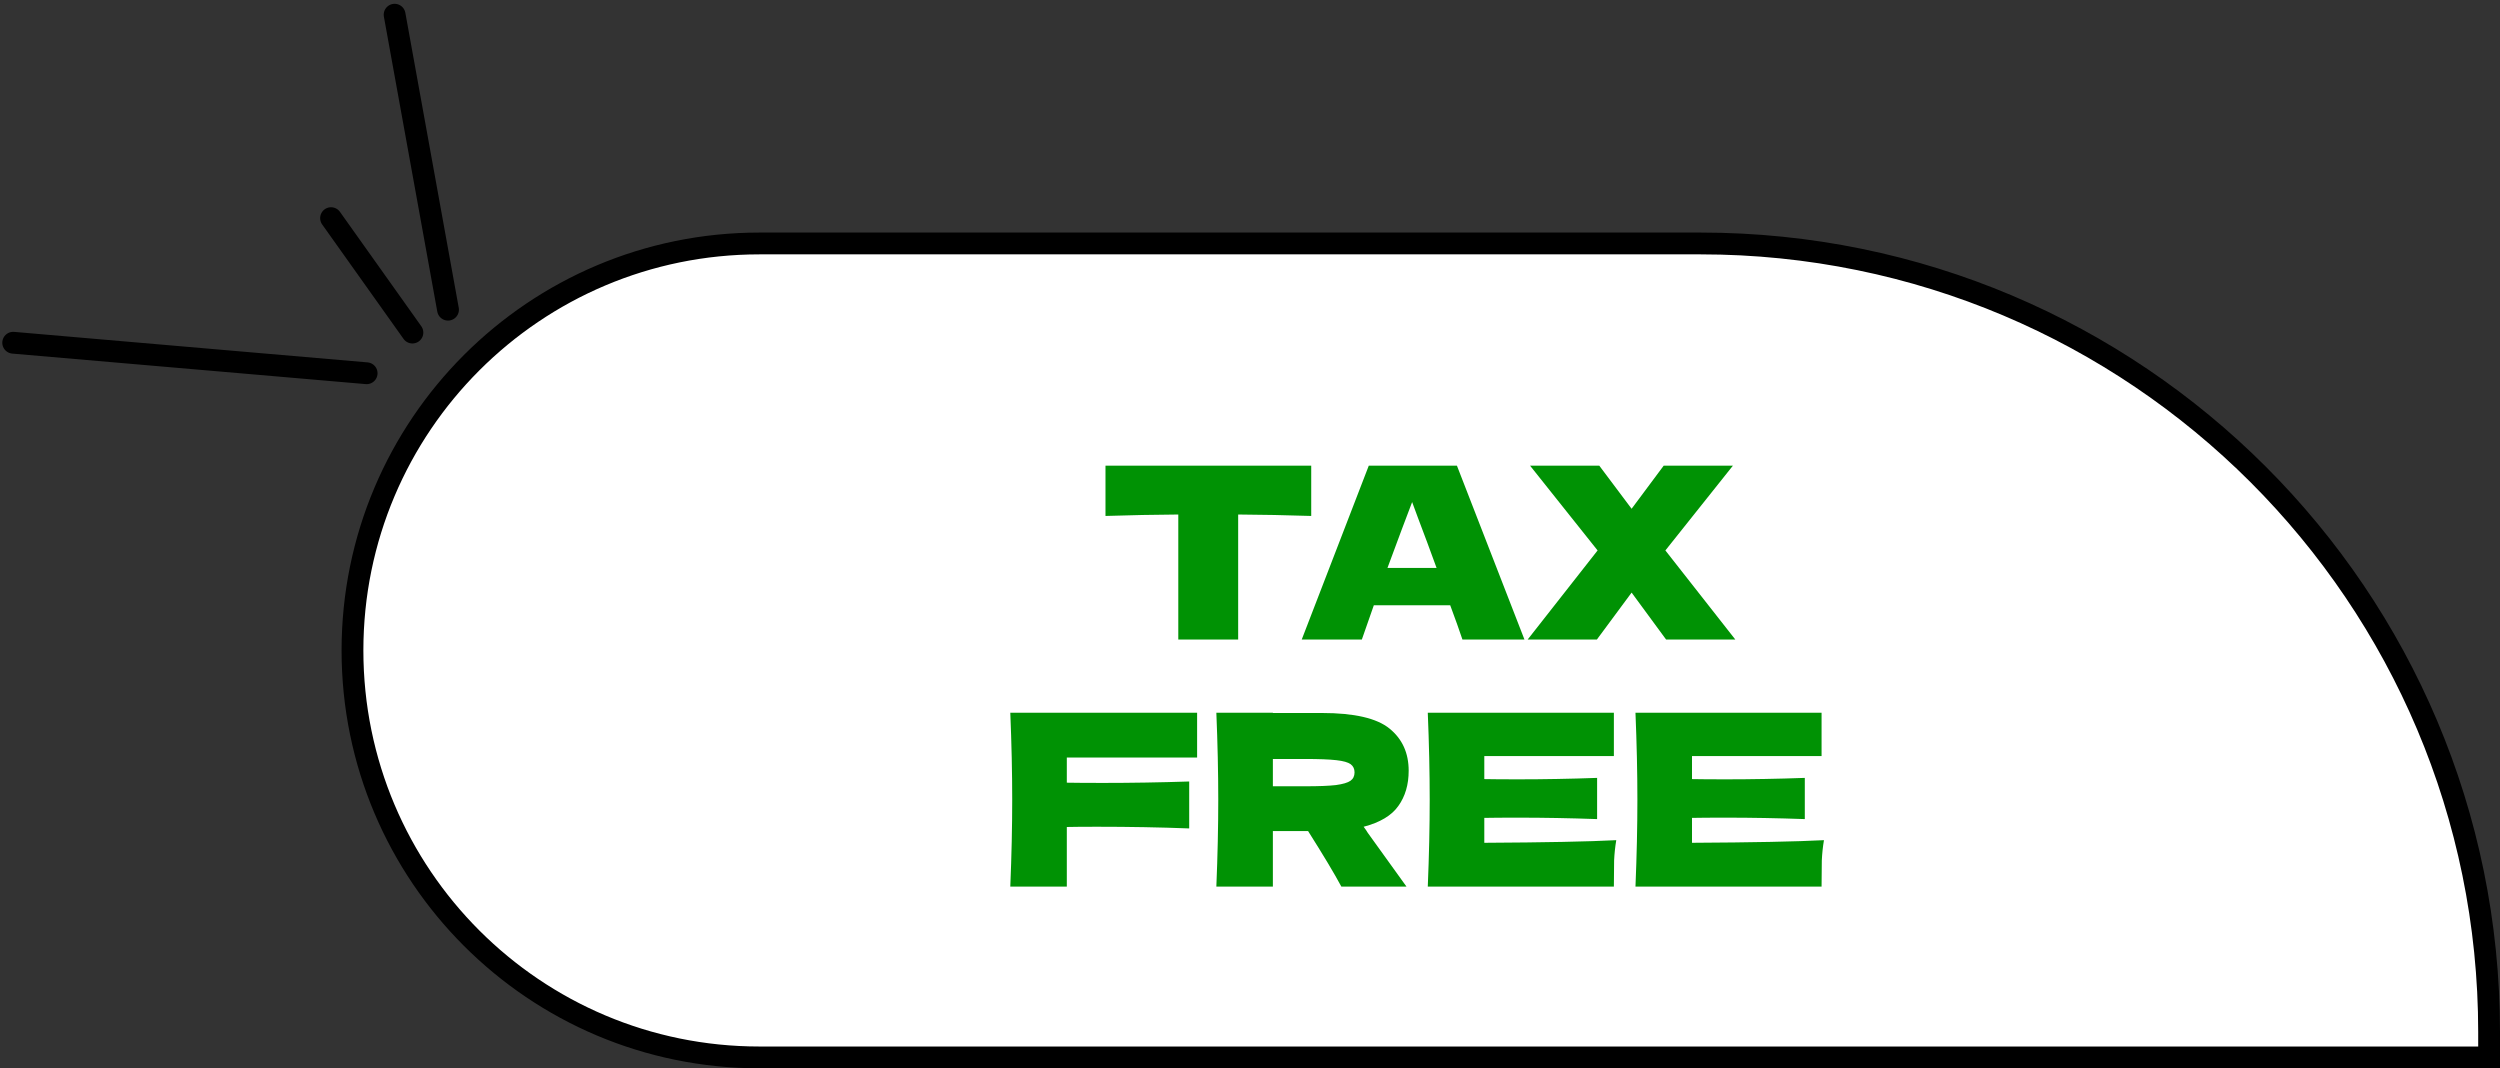
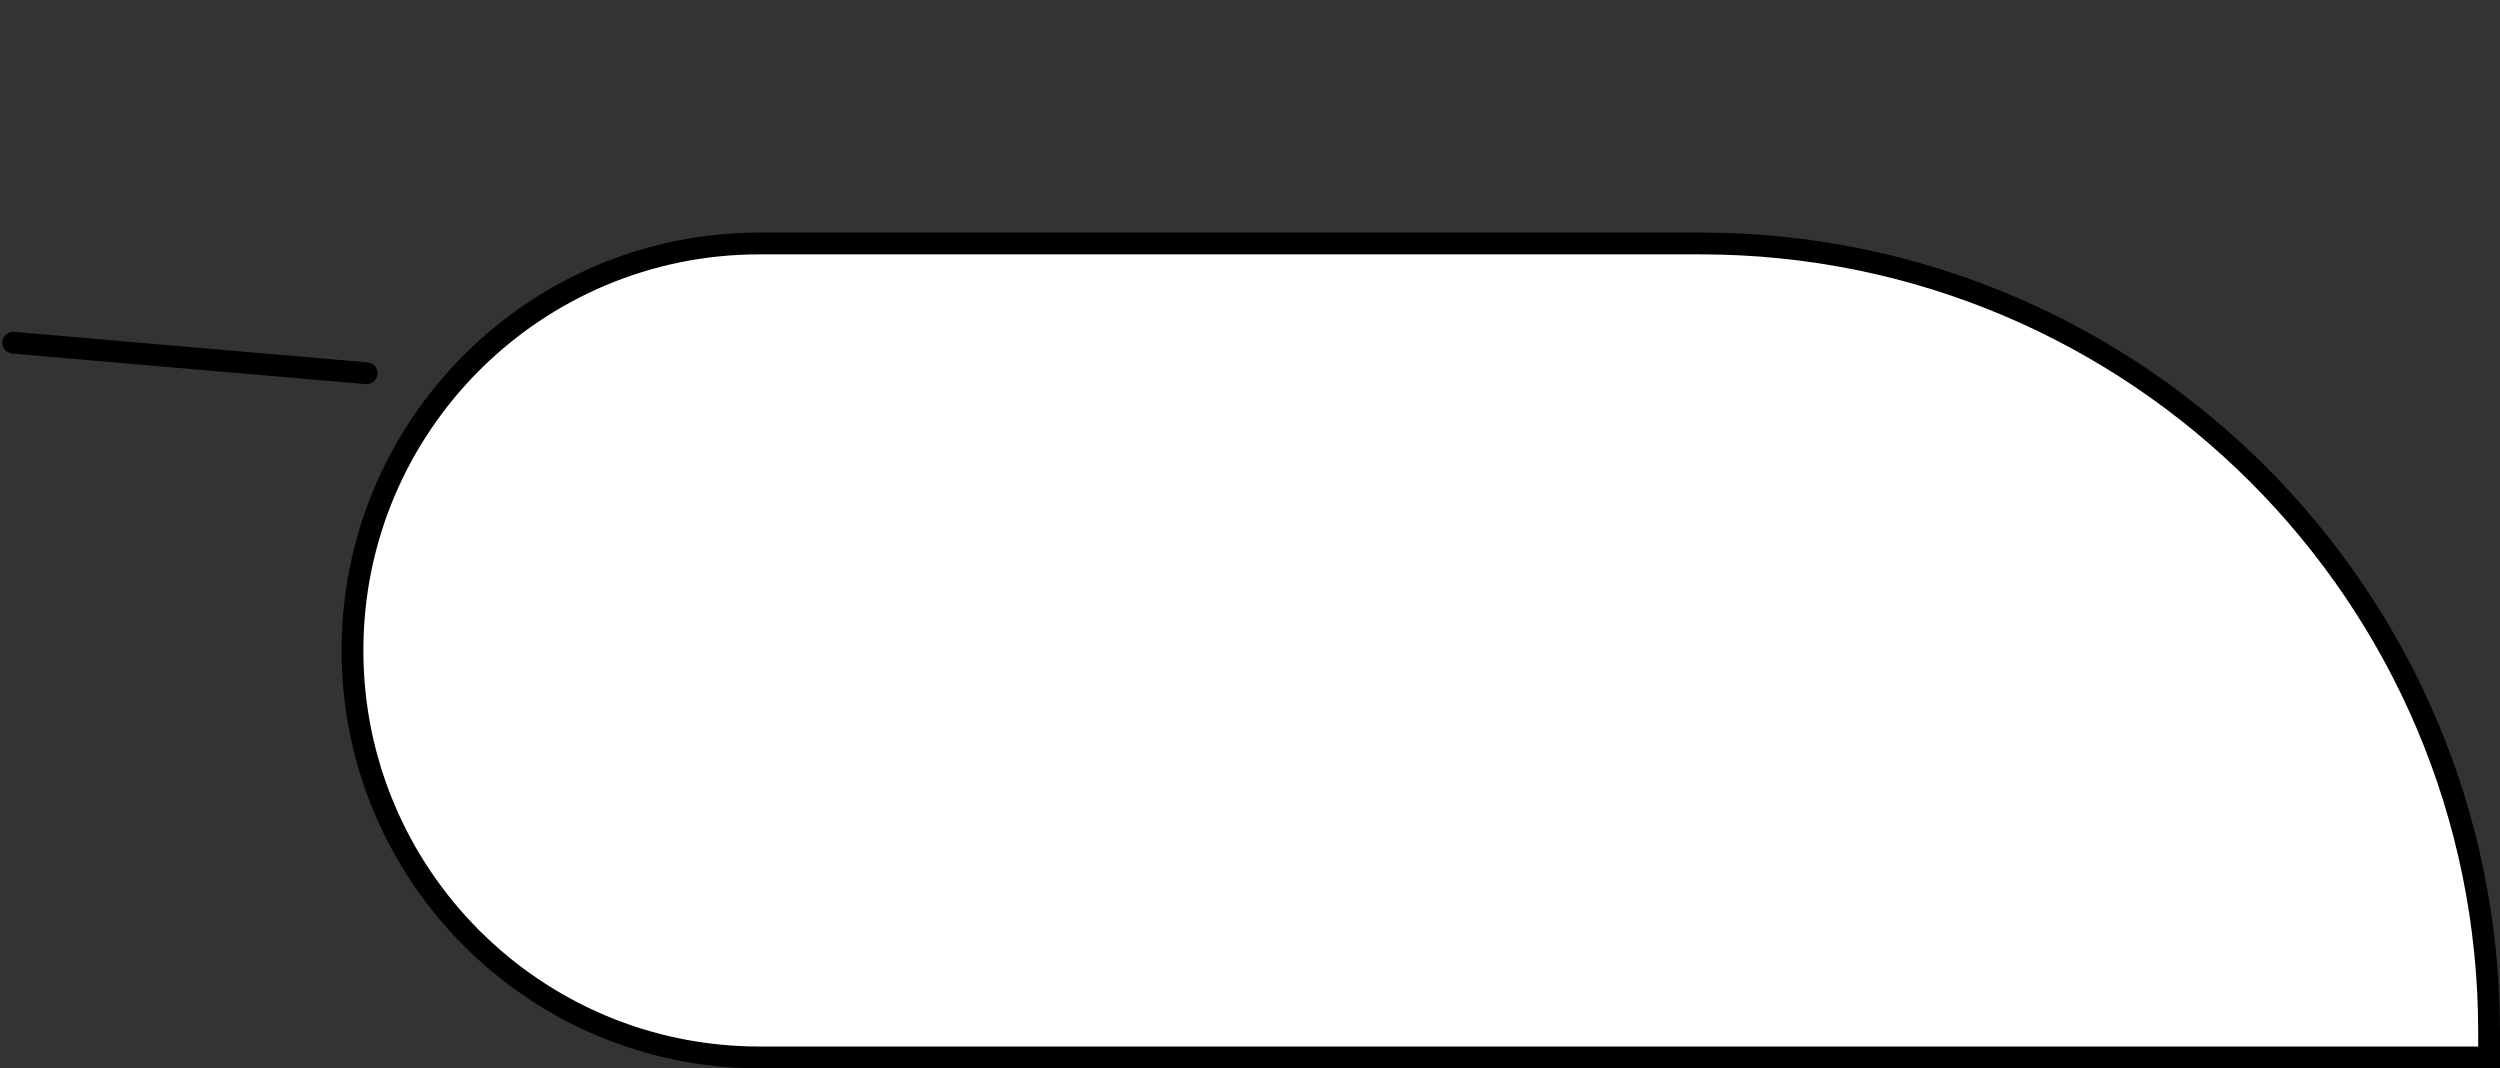
<svg xmlns="http://www.w3.org/2000/svg" width="344" height="147" viewBox="0 0 344 147" fill="none">
  <rect x="0" y="0" width="344" height="147" fill="#333333" stroke="none" />
  <path d="M342.5 142C342.5 82.077 293.923 33.5 234 33.5H104.5C73.572 33.5 48.5 58.572 48.5 89.5C48.5 120.428 73.572 145.5 104.5 145.5H342.5V142Z" fill="white" stroke="black" stroke-width="3" />
-   <path d="M180.424 70.995C176.974 70.885 173.624 70.819 170.372 70.797V88H162.133V70.797C158.86 70.819 155.52 70.885 152.115 70.995V64.075H180.424V70.995ZM201.231 88C200.813 86.748 200.253 85.177 199.55 83.287H189.037L187.39 88H179.118L188.345 64.075H200.473L209.766 88H201.231ZM197.672 78.146C196.837 75.84 195.98 73.533 195.101 71.226L194.31 69.084C193.541 71.083 192.41 74.104 190.916 78.146H197.672ZM229.156 75.741L238.779 88H229.255L224.509 81.541L219.73 88H210.206L219.829 75.741L210.536 64.075H220.06L224.509 70.006L228.925 64.075H238.449L229.156 75.741ZM164.722 104.237H146.794V107.697C147.915 107.719 149.595 107.73 151.836 107.73C155.703 107.73 159.636 107.664 163.634 107.533V113.992C159.636 113.838 155.417 113.761 150.979 113.761C149.134 113.761 147.739 113.772 146.794 113.794V122H139.017C139.192 117.738 139.28 113.75 139.28 110.037C139.28 106.324 139.192 102.337 139.017 98.075H164.722V104.237ZM193.833 106.05C193.833 107.961 193.36 109.576 192.416 110.894C191.493 112.212 189.9 113.168 187.637 113.761C187.901 114.113 188.088 114.387 188.197 114.585L193.536 122H184.572C183.606 120.198 182.079 117.65 179.992 114.354H175.147V122H167.37C167.545 117.738 167.633 113.75 167.633 110.037C167.633 106.324 167.545 102.337 167.37 98.075H175.147V98.108H181.903C186.341 98.108 189.439 98.822 191.196 100.25C192.954 101.678 193.833 103.611 193.833 106.05ZM175.147 104.435V108.192H179.596C181.464 108.192 182.87 108.137 183.814 108.027C184.781 107.895 185.451 107.697 185.825 107.434C186.198 107.17 186.385 106.786 186.385 106.28C186.385 105.797 186.209 105.424 185.858 105.16C185.506 104.896 184.847 104.709 183.88 104.6C182.914 104.49 181.486 104.435 179.596 104.435H175.147ZM204.24 115.969C212.589 115.925 218.642 115.804 222.399 115.607C222.245 116.507 222.146 117.441 222.102 118.408C222.08 119.353 222.069 120.55 222.069 122H196.463C196.639 117.738 196.727 113.75 196.727 110.037C196.727 106.324 196.639 102.337 196.463 98.075H222.069V104.039H204.24V107.203C205.295 107.225 206.855 107.236 208.92 107.236C212.413 107.236 216.027 107.17 219.762 107.038V112.707C216.027 112.575 212.413 112.509 208.92 112.509C206.855 112.509 205.295 112.52 204.24 112.542V115.969ZM232.819 115.969C241.167 115.925 247.22 115.804 250.977 115.607C250.823 116.507 250.725 117.441 250.681 118.408C250.659 119.353 250.648 120.55 250.648 122H225.041C225.217 117.738 225.305 113.75 225.305 110.037C225.305 106.324 225.217 102.337 225.041 98.075H250.648V104.039H232.819V107.203C233.873 107.225 235.433 107.236 237.498 107.236C240.992 107.236 244.606 107.17 248.341 107.038V112.707C244.606 112.575 240.992 112.509 237.498 112.509C235.433 112.509 233.873 112.52 232.819 112.542V115.969Z" fill="#009204" />
  <path d="M50.45 51.359L1.815 47.16" stroke="black" stroke-width="3" stroke-linecap="round" />
-   <path d="M56.748 45.761L45.552 30.016" stroke="black" stroke-width="3" stroke-linecap="round" />
-   <path d="M61.647 42.612L54.299 2.024" stroke="black" stroke-width="3" stroke-linecap="round" />
</svg>